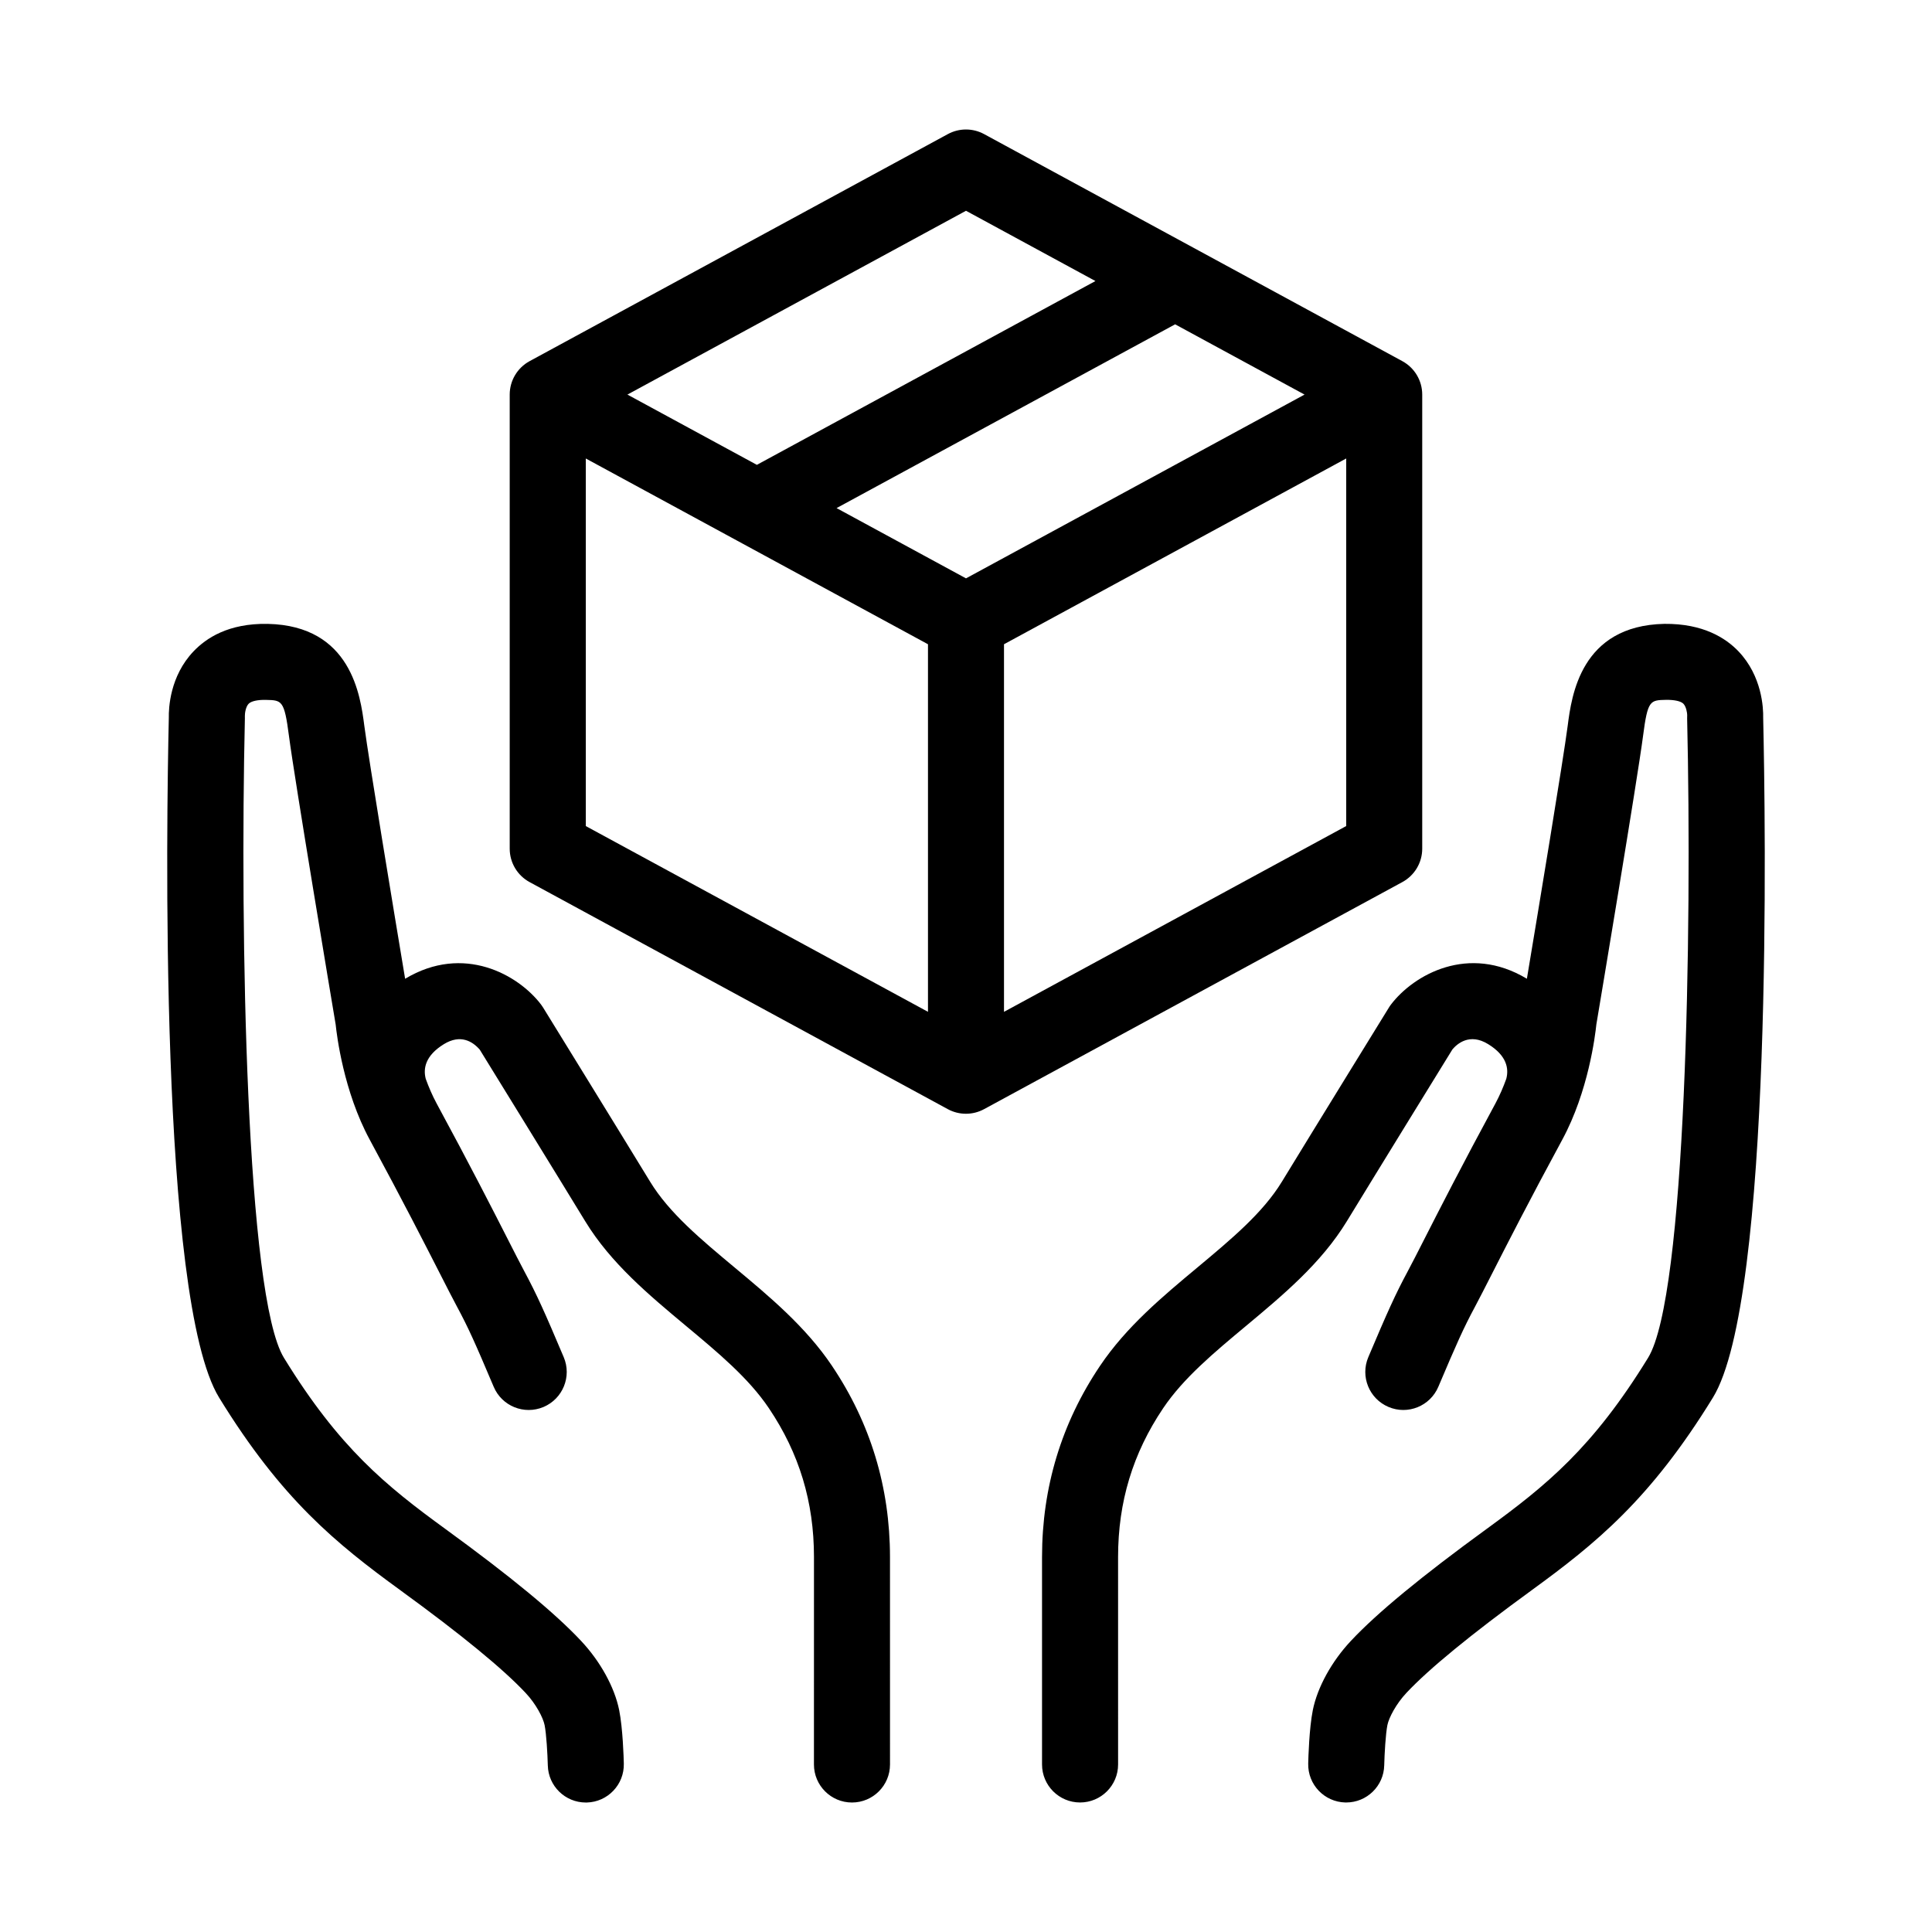
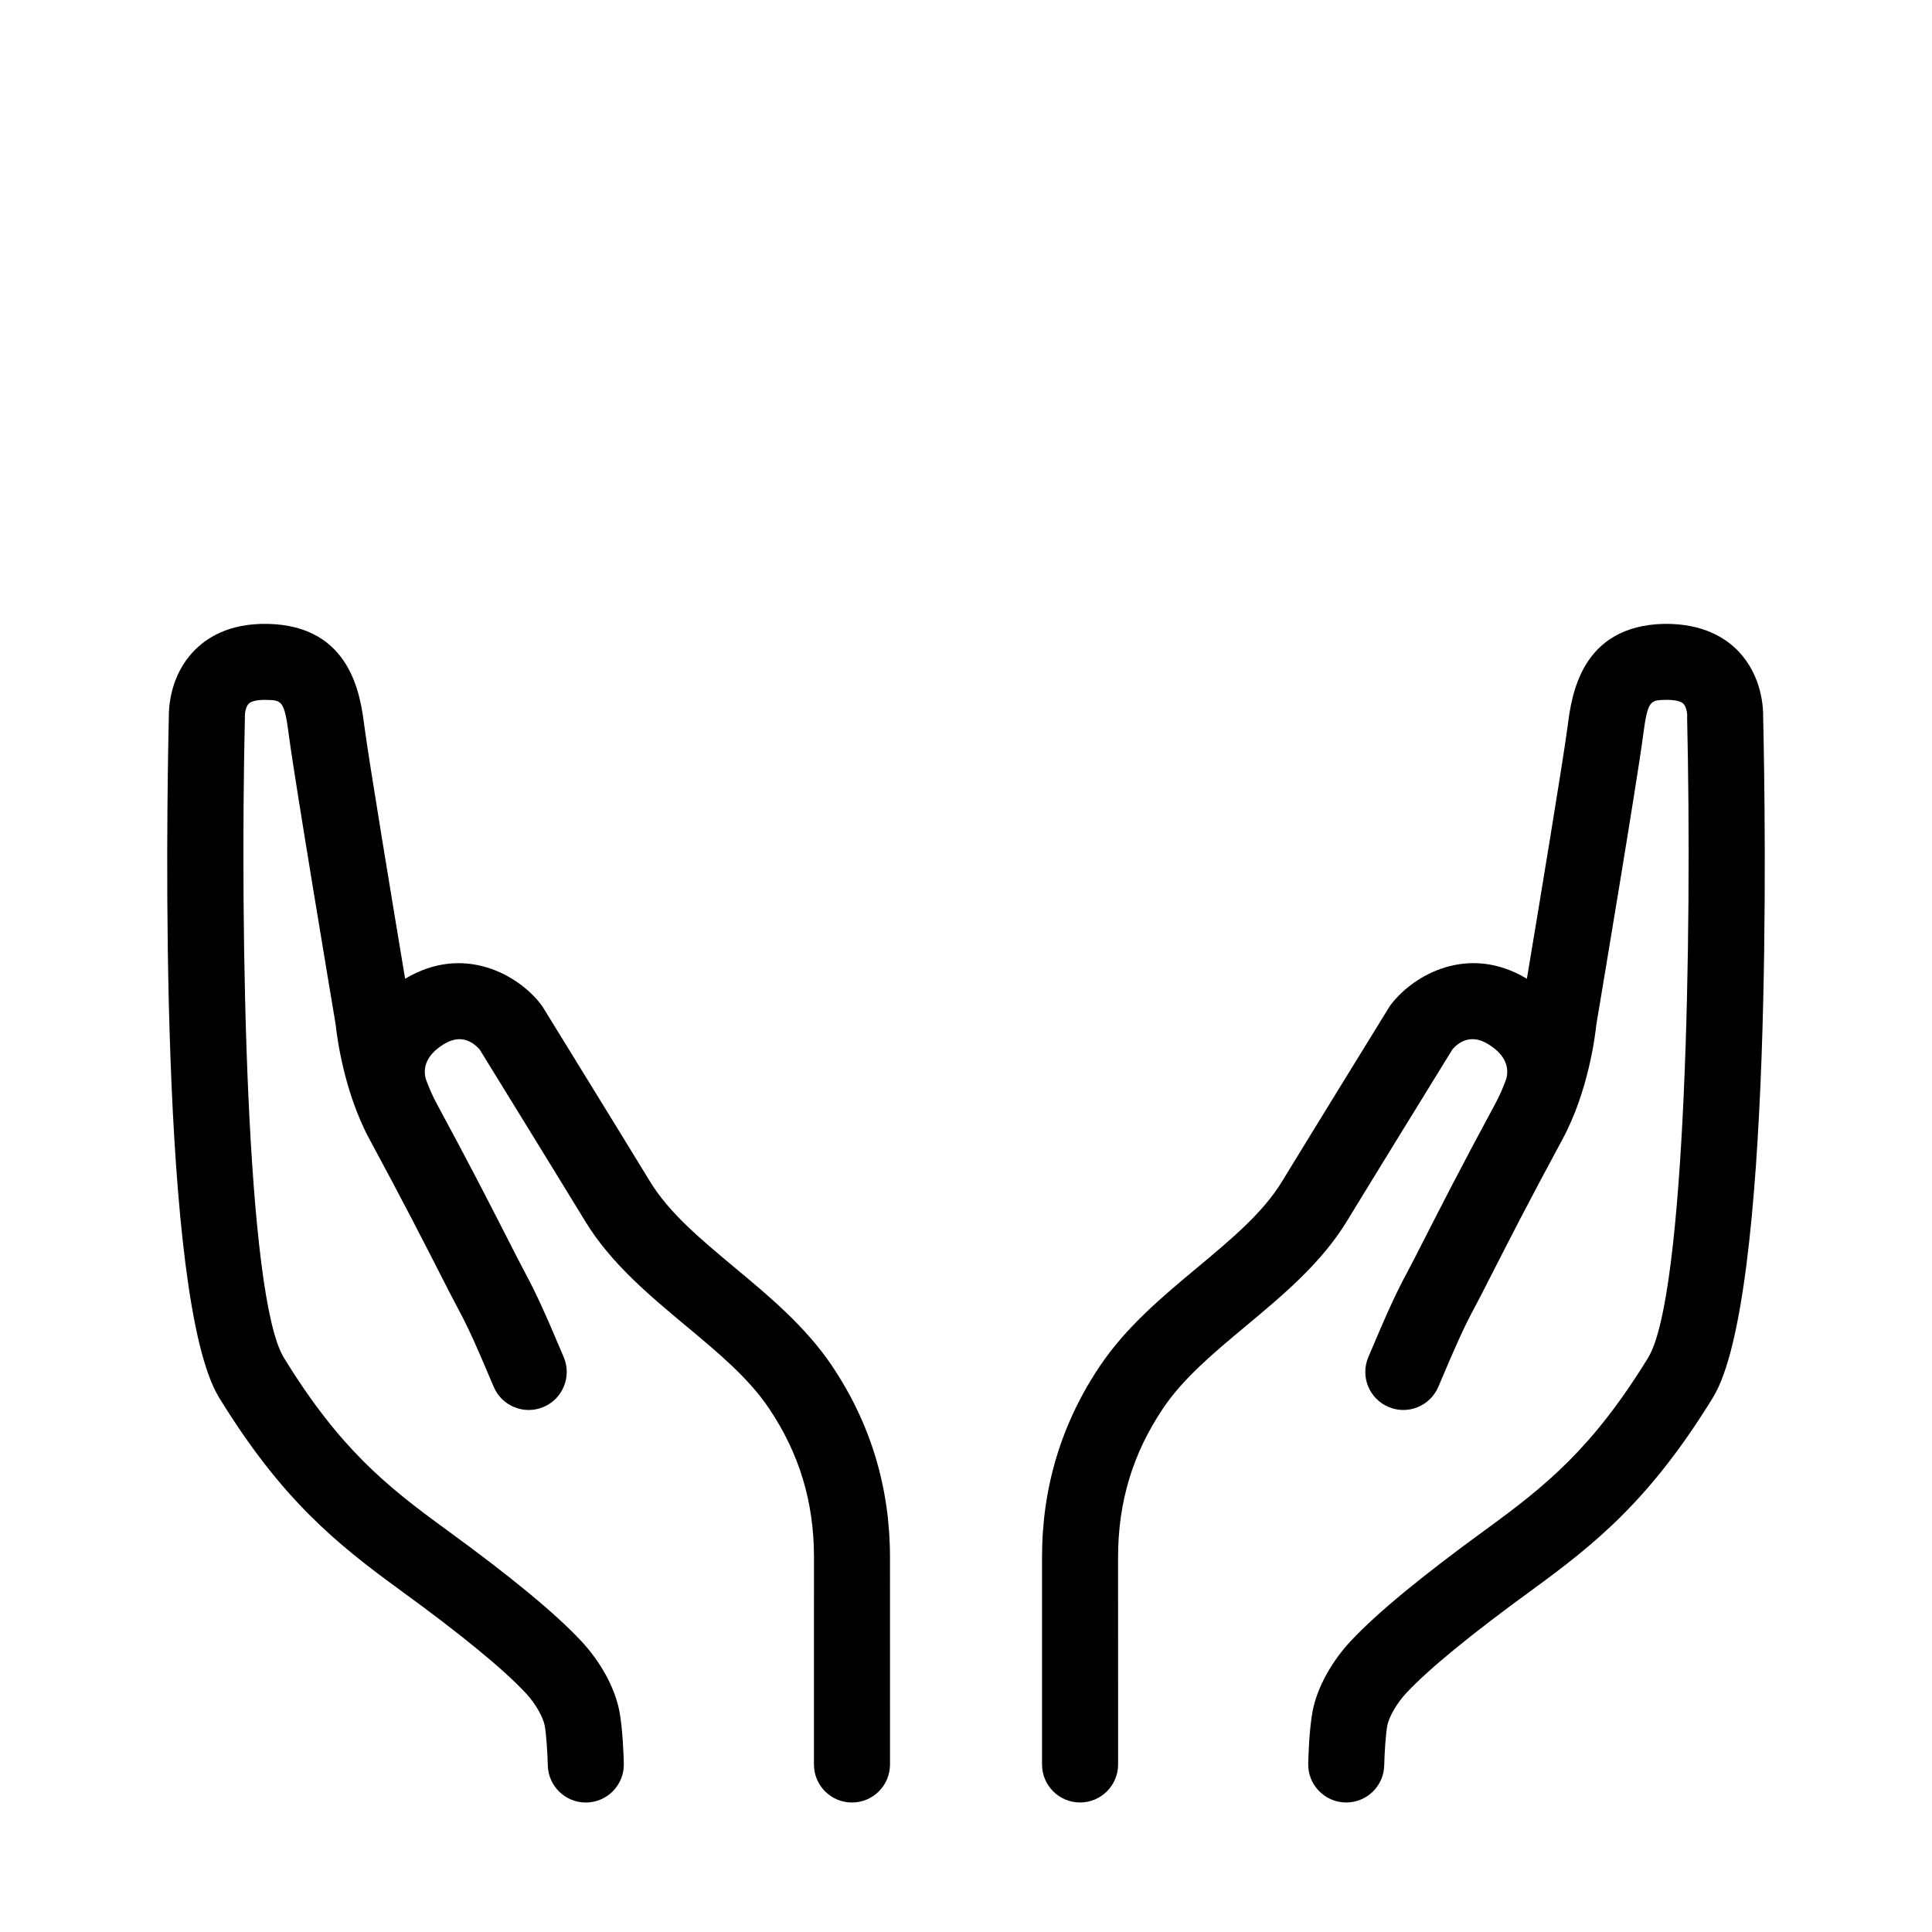
<svg xmlns="http://www.w3.org/2000/svg" fill="#000000" width="800px" height="800px" version="1.1" viewBox="144 144 512 512">
  <g>
    <path d="m611.26 334.2c0.055-2.504-0.273-11.035-6.574-17.617-3.285-3.43-9.262-7.359-19.617-7.254-22.176 0.473-24.59 19.078-25.617 27.023-1.152 8.871-7.769 48.801-10.812 67.027-15.48-9.316-30.012-1.059-36.016 6.832-0.203 0.262-0.387 0.527-0.559 0.816 0 0-20.32 32.961-28.348 46.129-5.027 8.258-13.457 15.281-22.375 22.723-9.262 7.723-18.836 15.703-25.809 26.066-10.215 15.152-15.383 32.203-15.383 50.668v54.984c0 5.566 4.516 10.078 10.078 10.078s10.078-4.508 10.078-10.078l-0.004-54.984c0-14.586 3.906-27.473 11.941-39.414 5.367-7.977 13.445-14.711 21.996-21.84 9.789-8.168 19.91-16.605 26.684-27.711 7.426-12.184 25.391-41.336 27.98-45.539 1.203-1.438 4.527-4.449 9.465-1.406 4.984 3.059 5.523 6.516 4.812 9.199-0.797 2.207-1.742 4.418-2.875 6.523-8.938 16.52-14.895 28.207-18.832 35.938-1.859 3.652-3.281 6.445-4.394 8.52-3.336 6.203-5.43 10.891-10.461 22.773-2.172 5.129 0.227 11.039 5.356 13.203 5.117 2.176 11.035-0.227 13.203-5.356 4.828-11.395 6.676-15.547 9.656-21.098 1.16-2.168 2.648-5.09 4.59-8.898 3.894-7.648 9.777-19.199 18.602-35.492 6.922-12.785 8.73-27.668 9.023-30.512 0.945-5.629 10.887-64.996 12.391-76.574 1.215-9.359 1.859-9.371 6.07-9.461 2.144-0.031 3.894 0.324 4.59 1.012 0.785 0.785 1.027 2.543 1.023 3.012-0.02 0.297-0.023 0.594-0.016 0.891 1.324 56.852-0.316 153.11-10.344 169.44-14.664 23.871-26.992 33.859-42.812 45.375-17.281 12.574-29.035 22.273-35.938 29.641-5.109 5.441-8.883 12.297-10.102 18.355-0.969 4.832-1.188 12.66-1.223 14.176-0.125 5.562 4.281 10.176 9.84 10.305h0.238c5.457 0 9.945-4.359 10.066-9.844 0.074-3.043 0.379-8.359 0.84-10.66 0.395-1.953 2.293-5.606 5.043-8.539 5.949-6.348 17.086-15.477 33.09-27.129 17.129-12.469 31.559-24.148 48.129-51.117 16.008-26.062 13.922-154 13.324-180.18z" />
    <path d="m364.48 505.95c-6.973-10.363-16.551-18.344-25.816-26.066-8.922-7.441-17.348-14.465-22.375-22.723-8.027-13.164-28.348-46.129-28.348-46.129-0.172-0.289-0.359-0.551-0.555-0.816-6.004-7.883-20.516-16.148-36.023-6.832-3.043-18.234-9.652-58.156-10.812-67.027-1.027-7.945-3.441-26.551-25.613-27.023-10.465-0.188-16.34 3.824-19.625 7.254-6.301 6.586-6.625 15.113-6.574 17.617-0.598 26.184-2.68 154.12 13.332 180.18 16.566 26.969 30.988 38.648 48.125 51.117 16.027 11.656 27.16 20.793 33.105 27.148 2.742 2.91 4.637 6.566 5.027 8.523 0.465 2.289 0.77 7.613 0.848 10.664 0.125 5.492 4.609 9.848 10.066 9.848h0.242c5.562-0.133 9.969-4.742 9.836-10.312-0.035-1.516-0.262-9.34-1.23-14.172-1.219-6.062-4.996-12.918-10.09-18.34-6.891-7.367-18.652-17.07-35.945-29.652-15.82-11.512-28.148-21.508-42.809-45.375-10.02-16.312-11.664-112.59-10.348-169.44 0.004-0.137-0.004-0.543-0.004-0.68-0.016-0.68 0.227-2.438 1.012-3.223 0.695-0.695 2.418-1.066 4.594-1.012 4.207 0.09 4.852 0.105 6.066 9.465 1.508 11.574 11.441 70.938 12.391 76.562 0.293 2.84 2.102 17.723 9.023 30.516 8.793 16.246 14.672 27.781 18.566 35.414 1.965 3.848 3.465 6.801 4.641 8.984 2.82 5.254 4.535 8.992 9.648 21.09 2.168 5.129 8.066 7.516 13.203 5.356 5.125-2.172 7.523-8.082 5.356-13.203-5.019-11.871-7.113-16.555-10.453-22.777-1.125-2.098-2.559-4.922-4.434-8.602-3.934-7.723-9.883-19.398-18.797-35.855-1.137-2.106-2.086-4.328-2.883-6.523-0.707-2.695-0.16-6.141 4.816-9.199 4.41-2.707 7.617-0.711 9.5 1.465 2.711 4.394 20.555 33.348 27.945 45.473 6.769 11.109 16.895 19.547 26.684 27.715 8.555 7.129 16.637 13.863 22 21.84 8.035 11.941 11.941 24.832 11.941 39.414l-0.008 54.992c0 5.566 4.516 10.078 10.078 10.078s10.078-4.508 10.078-10.078l-0.004-54.984c-0.008-18.465-5.18-35.516-15.379-50.668z" />
-     <path d="m515.64 239.71-110.84-60.172c-3.004-1.629-6.613-1.629-9.613 0l-110.84 60.172c-3.246 1.766-5.269 5.16-5.269 8.859v120.34c0 3.691 2.019 7.094 5.269 8.855l110.83 60.172c1.5 0.816 3.152 1.219 4.805 1.219 1.652 0 3.305-0.402 4.805-1.219l110.84-60.172c3.254-1.766 5.277-5.16 5.277-8.855v-120.34c0-3.699-2.023-7.094-5.269-8.859zm-115.64 57.562-34.301-18.621 89.719-48.703 34.301 18.621zm0-97.414 34.301 18.621-89.723 48.711-34.305-18.621zm-100.76 65.648 90.684 49.227v97.41l-90.684-49.227zm110.83 146.64v-97.414l90.691-49.23v97.41z" />
  </g>
</svg>